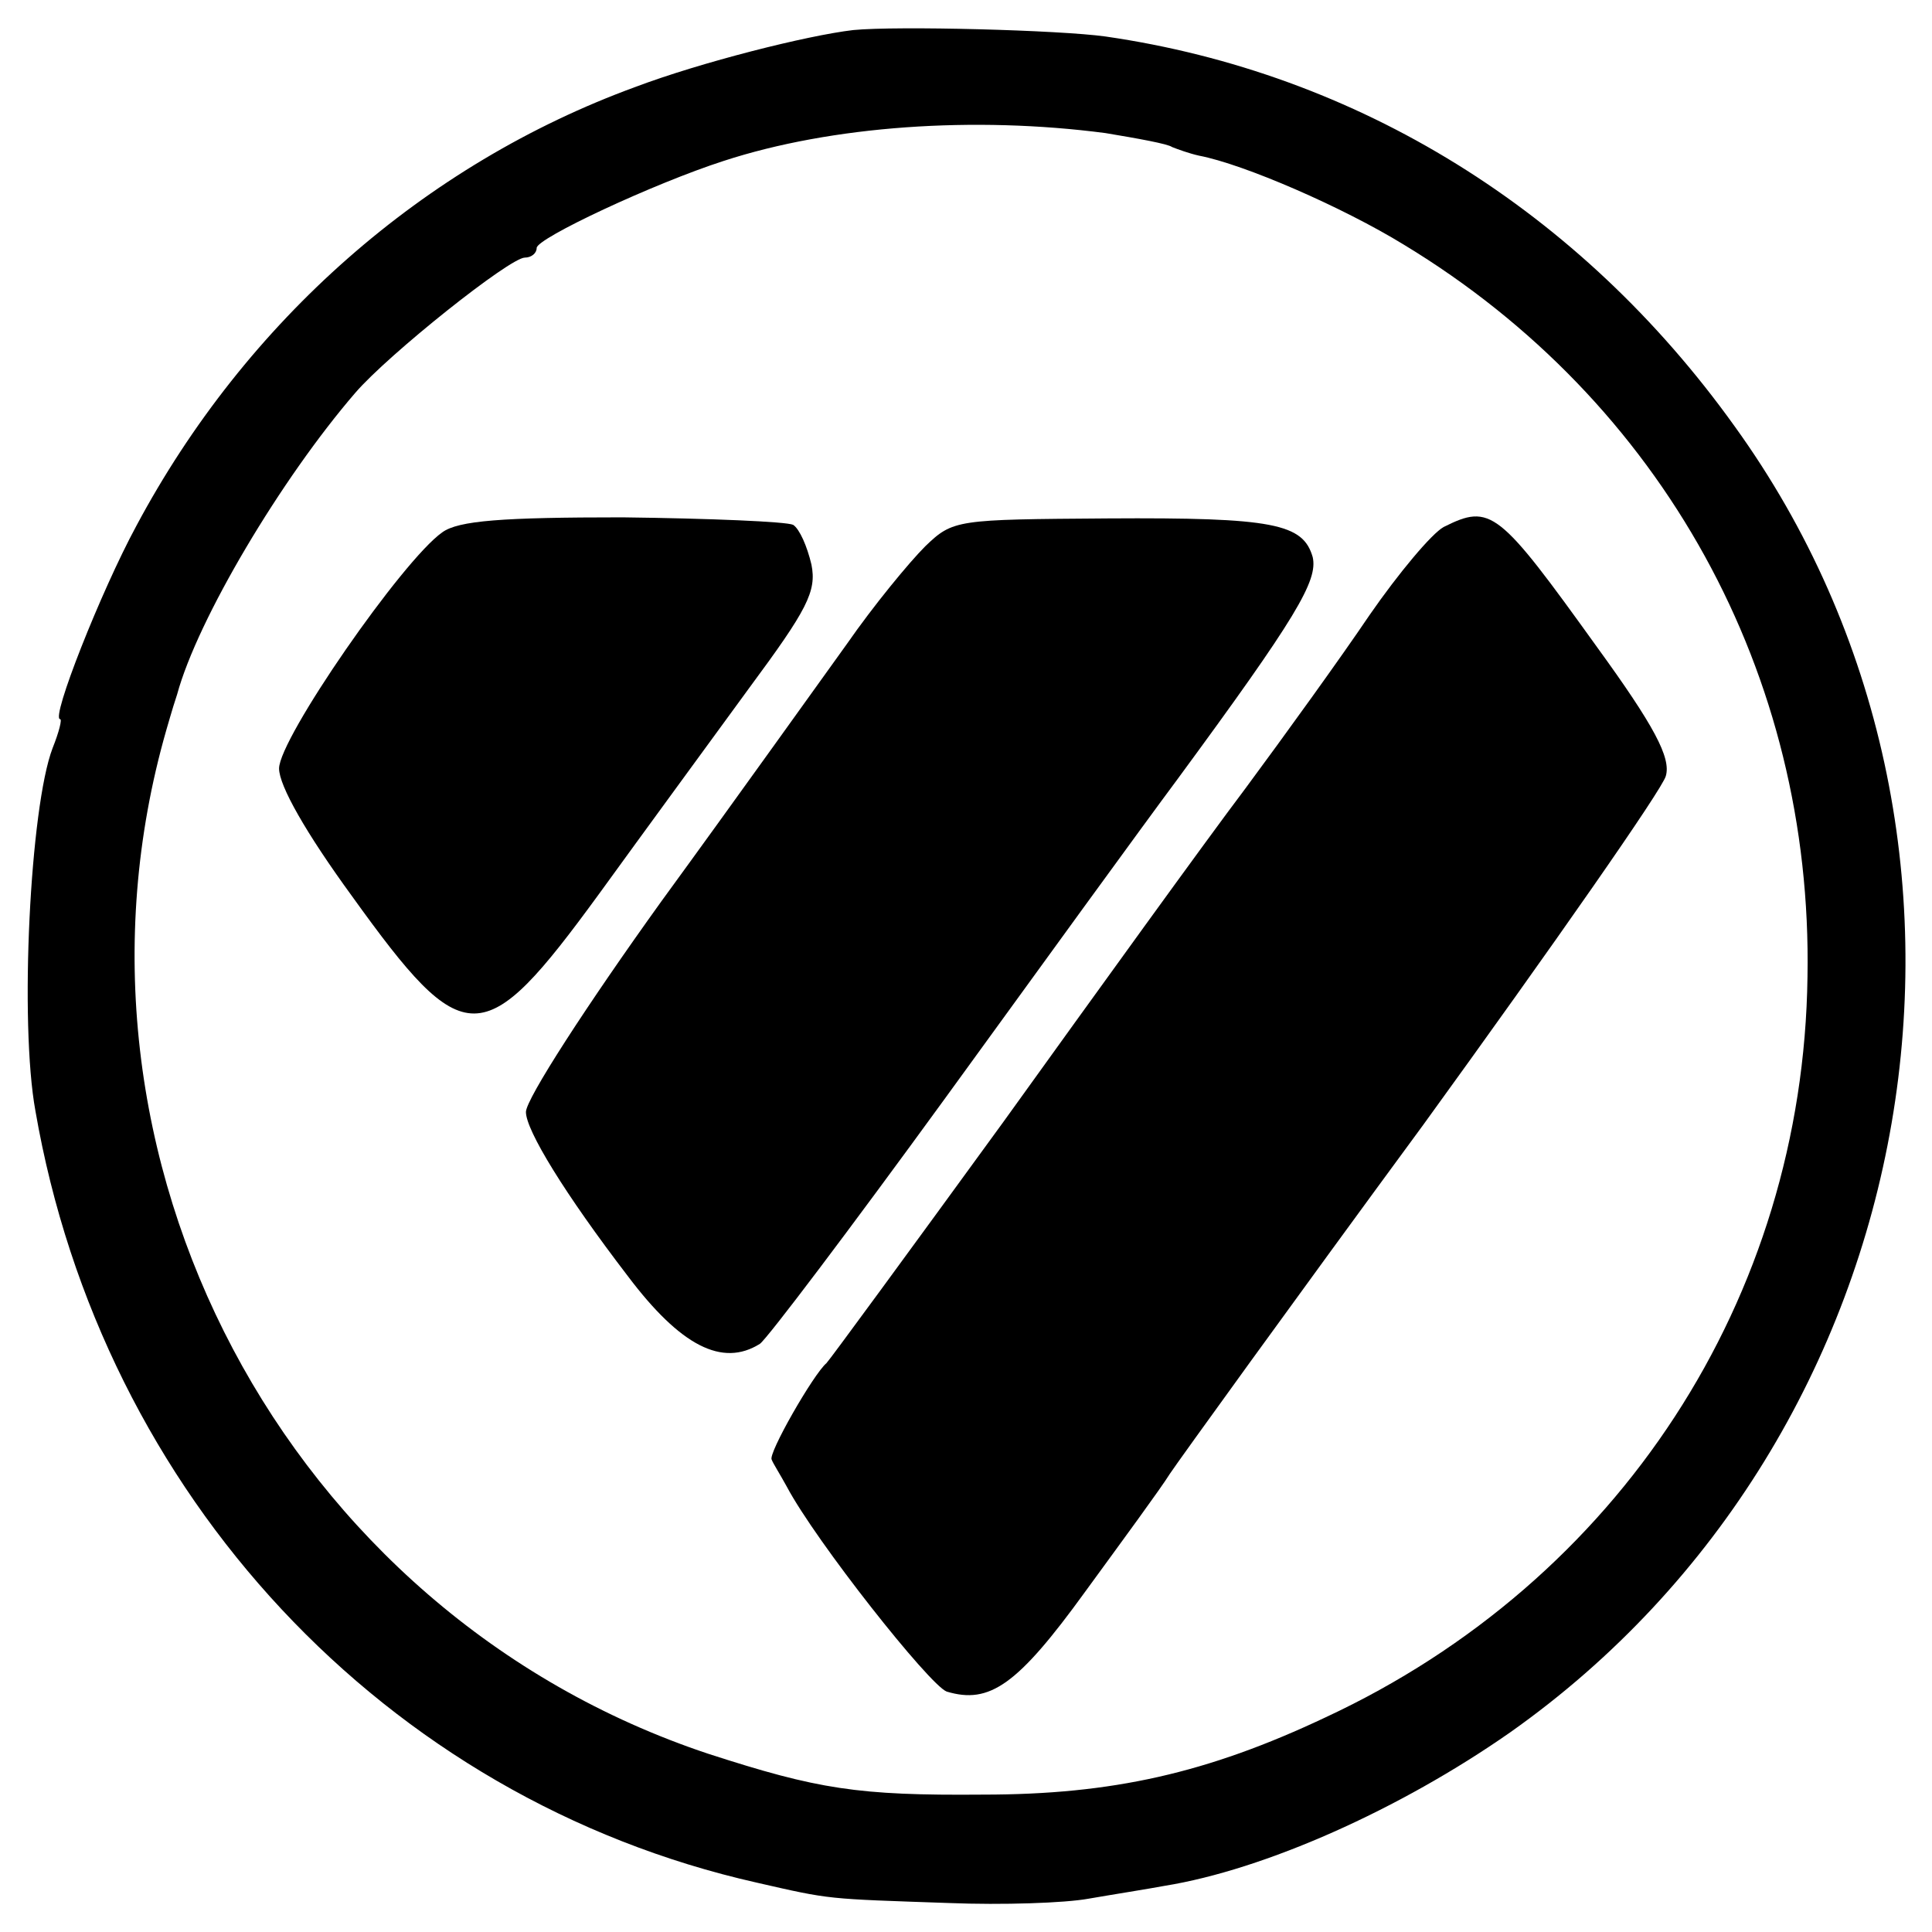
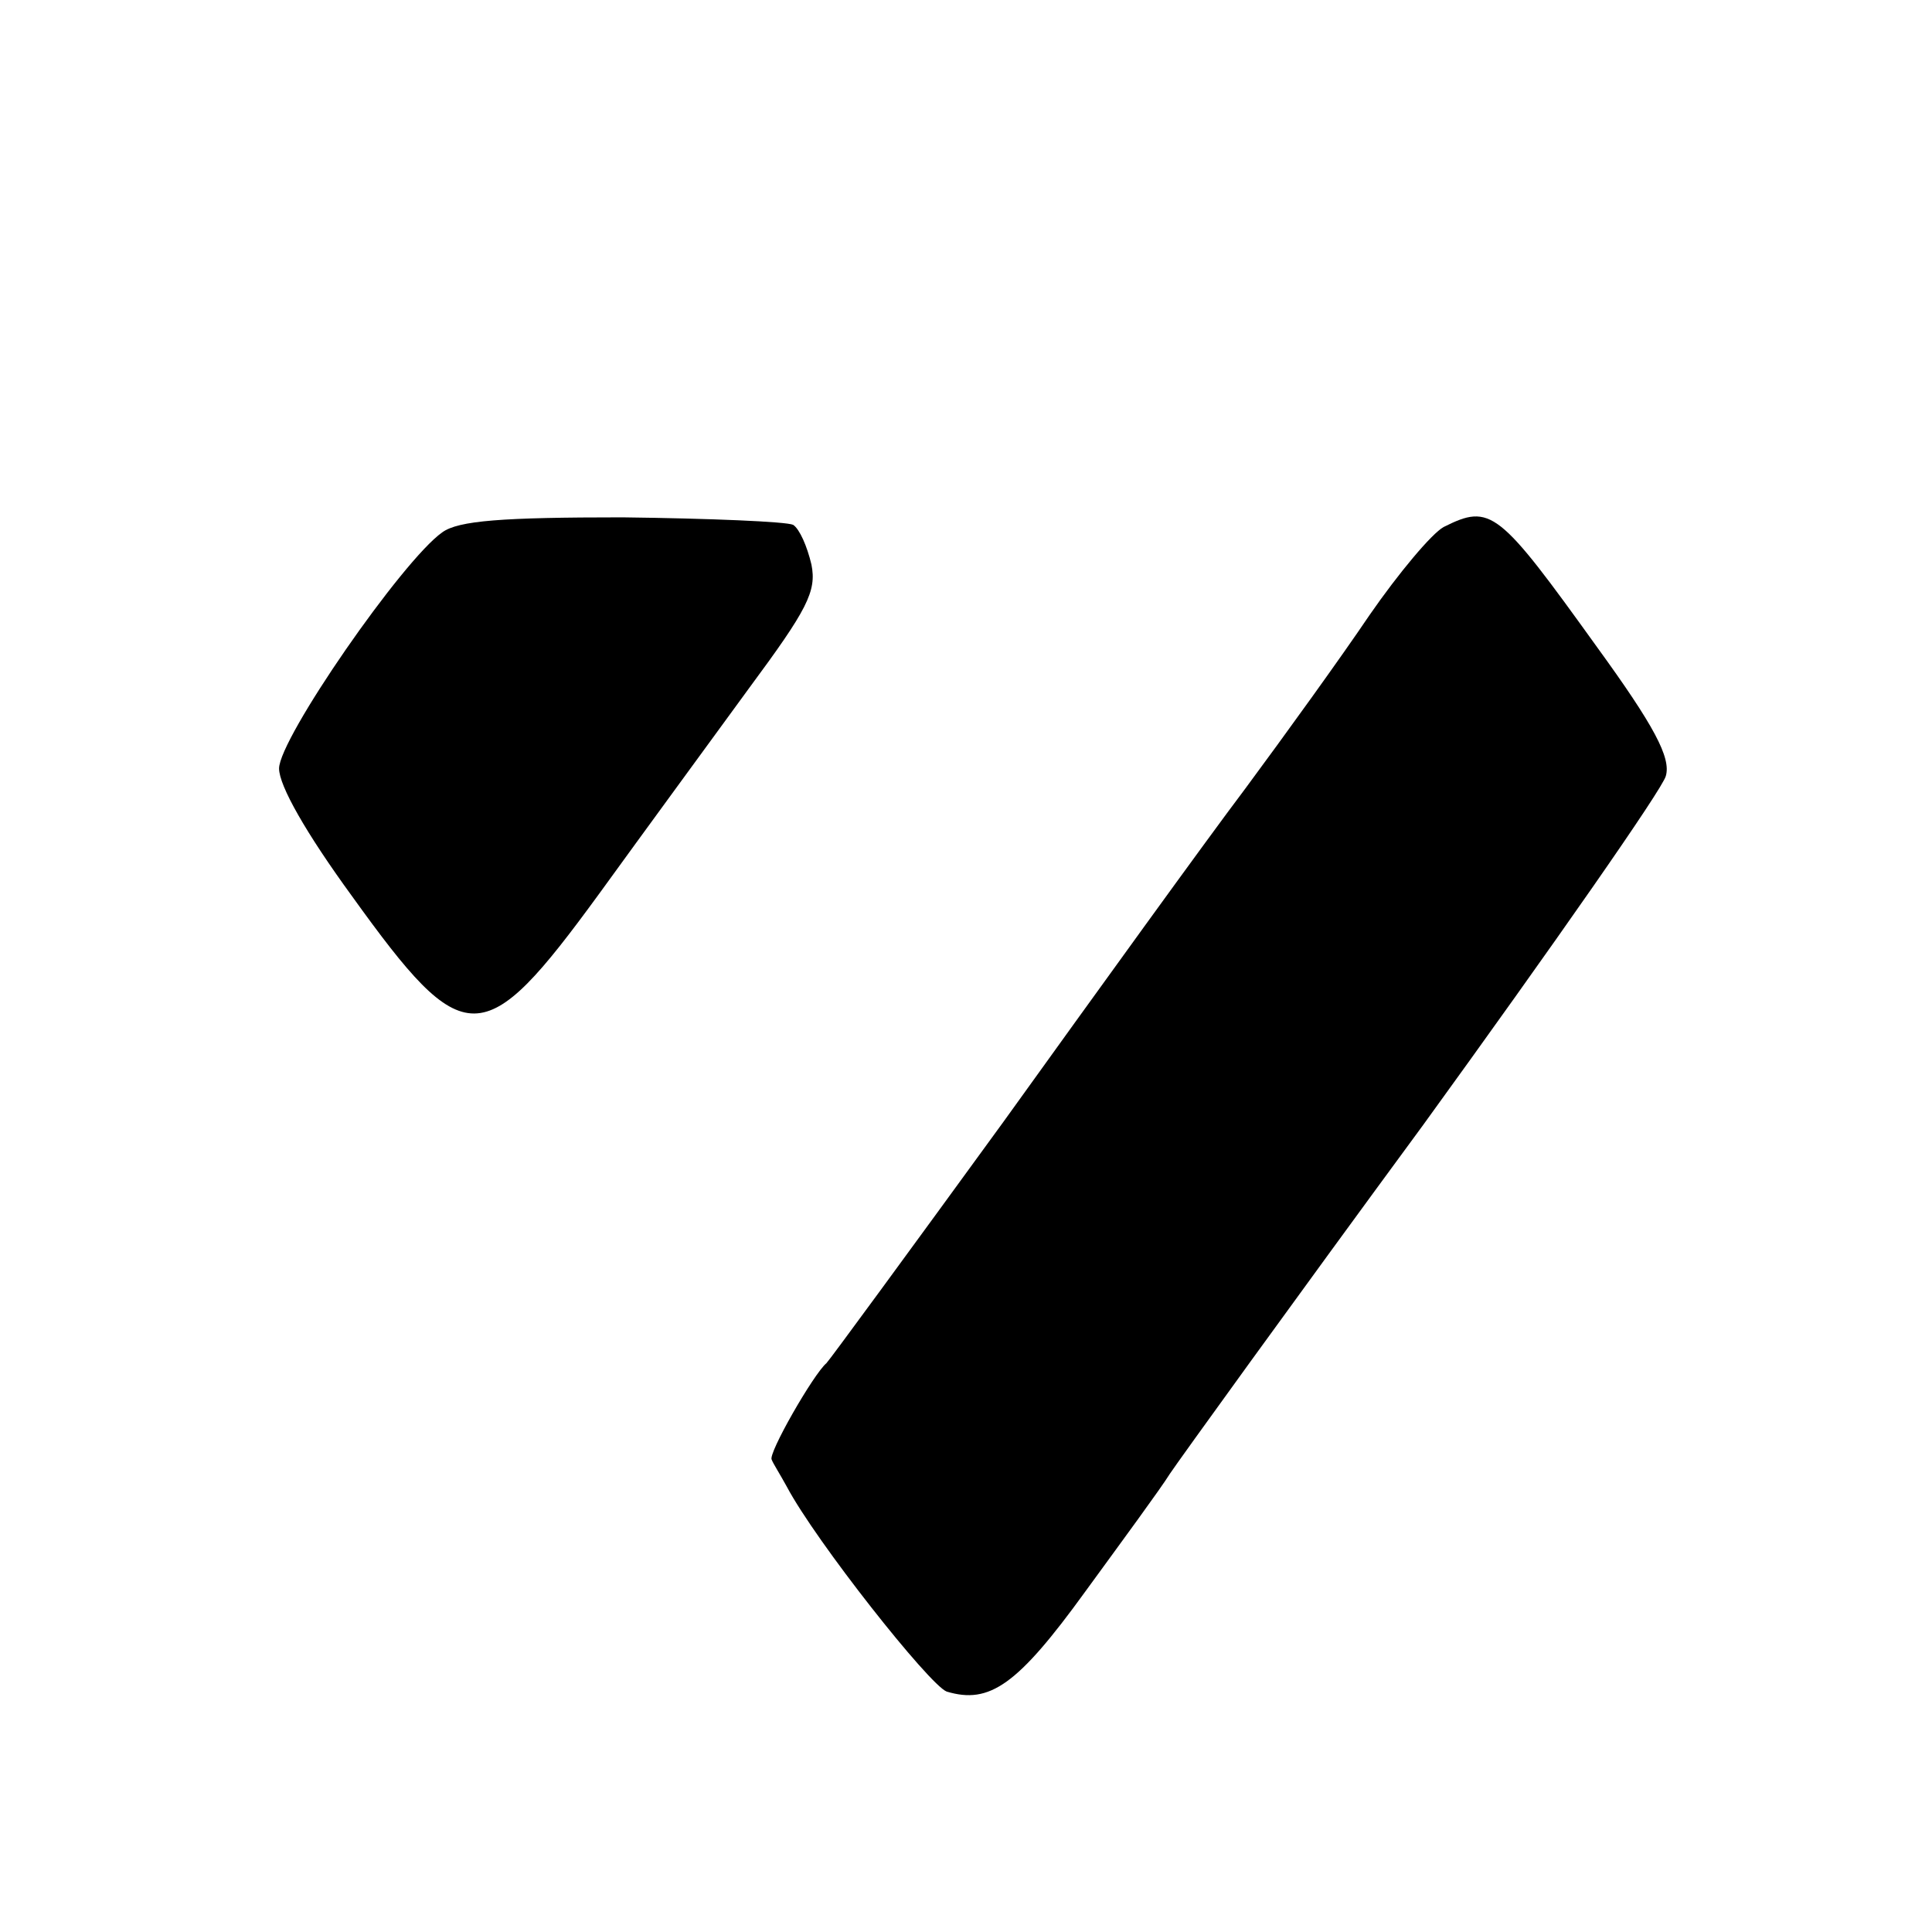
<svg xmlns="http://www.w3.org/2000/svg" version="1.0" width="180pt" height="180pt" viewBox="0 0 180 180" preserveAspectRatio="xMidYMid meet">
  <g transform="translate(0,180) scale(0.1,-0.1)" fill="#000000" stroke="none">
-     <path d="M795 1772 c-43 -5 -142 -30 -203 -53 -197 -72 -363 -218 -465 -409 -33 -61 -80 -180 -71 -180 2 0 -1 -12 -7 -27 -21 -55 -31 -256 -16 -338 62 -358 326 -641 672 -719 70 -16 64 -15 179 -19 50 -2 108 0 130 4 23 4 55 9 71 12 93 15 219 71 322 143 391 276 487 832 209 1217 -144 201 -351 329 -586 363 -43 6 -194 10 -235 6z m235 -96 c30 -5 58 -10 62 -13 5 -2 16 -6 25 -8 42 -8 134 -48 191 -83 241 -146 381 -400 376 -682 -4 -300 -176 -563 -449 -690 -110 -52 -199 -72 -319 -72 -117 -1 -154 5 -256 38 -394 131 -619 557 -505 954 1 3 5 18 10 33 19 70 97 201 166 281 31 36 144 126 158 126 6 0 11 4 11 9 0 9 109 60 174 81 101 33 234 42 356 26z" />
    <path d="M412 1304 c-37 -26 -152 -192 -152 -220 0 -16 25 -60 68 -119 105 -146 122 -146 230 2 42 58 105 144 140 192 54 73 63 90 58 115 -4 17 -11 33 -17 37 -6 3 -77 6 -159 7 -112 0 -153 -3 -168 -14z" />
-     <path d="M862 1291 c-15 -15 -48 -55 -73 -91 -26 -36 -103 -144 -173 -240 -69 -96 -126 -184 -126 -196 0 -17 36 -76 95 -153 49 -65 88 -85 123 -63 7 5 84 107 172 228 87 120 185 255 217 298 111 151 131 185 126 207 -9 31 -36 37 -191 36 -141 -1 -144 -1 -170 -26z" />
    <path d="M1345 1309 c-11 -6 -42 -43 -69 -82 -27 -40 -79 -112 -116 -162 -37 -49 -138 -189 -225 -310 -88 -121 -162 -222 -165 -225 -12 -10 -55 -85 -51 -90 1 -3 8 -14 14 -25 27 -51 133 -185 149 -191 40 -12 66 6 129 93 35 48 71 97 79 110 8 12 114 159 236 325 121 167 223 313 226 325 5 17 -11 47 -64 120 -92 128 -99 134 -143 112z" />
  </g>
</svg>